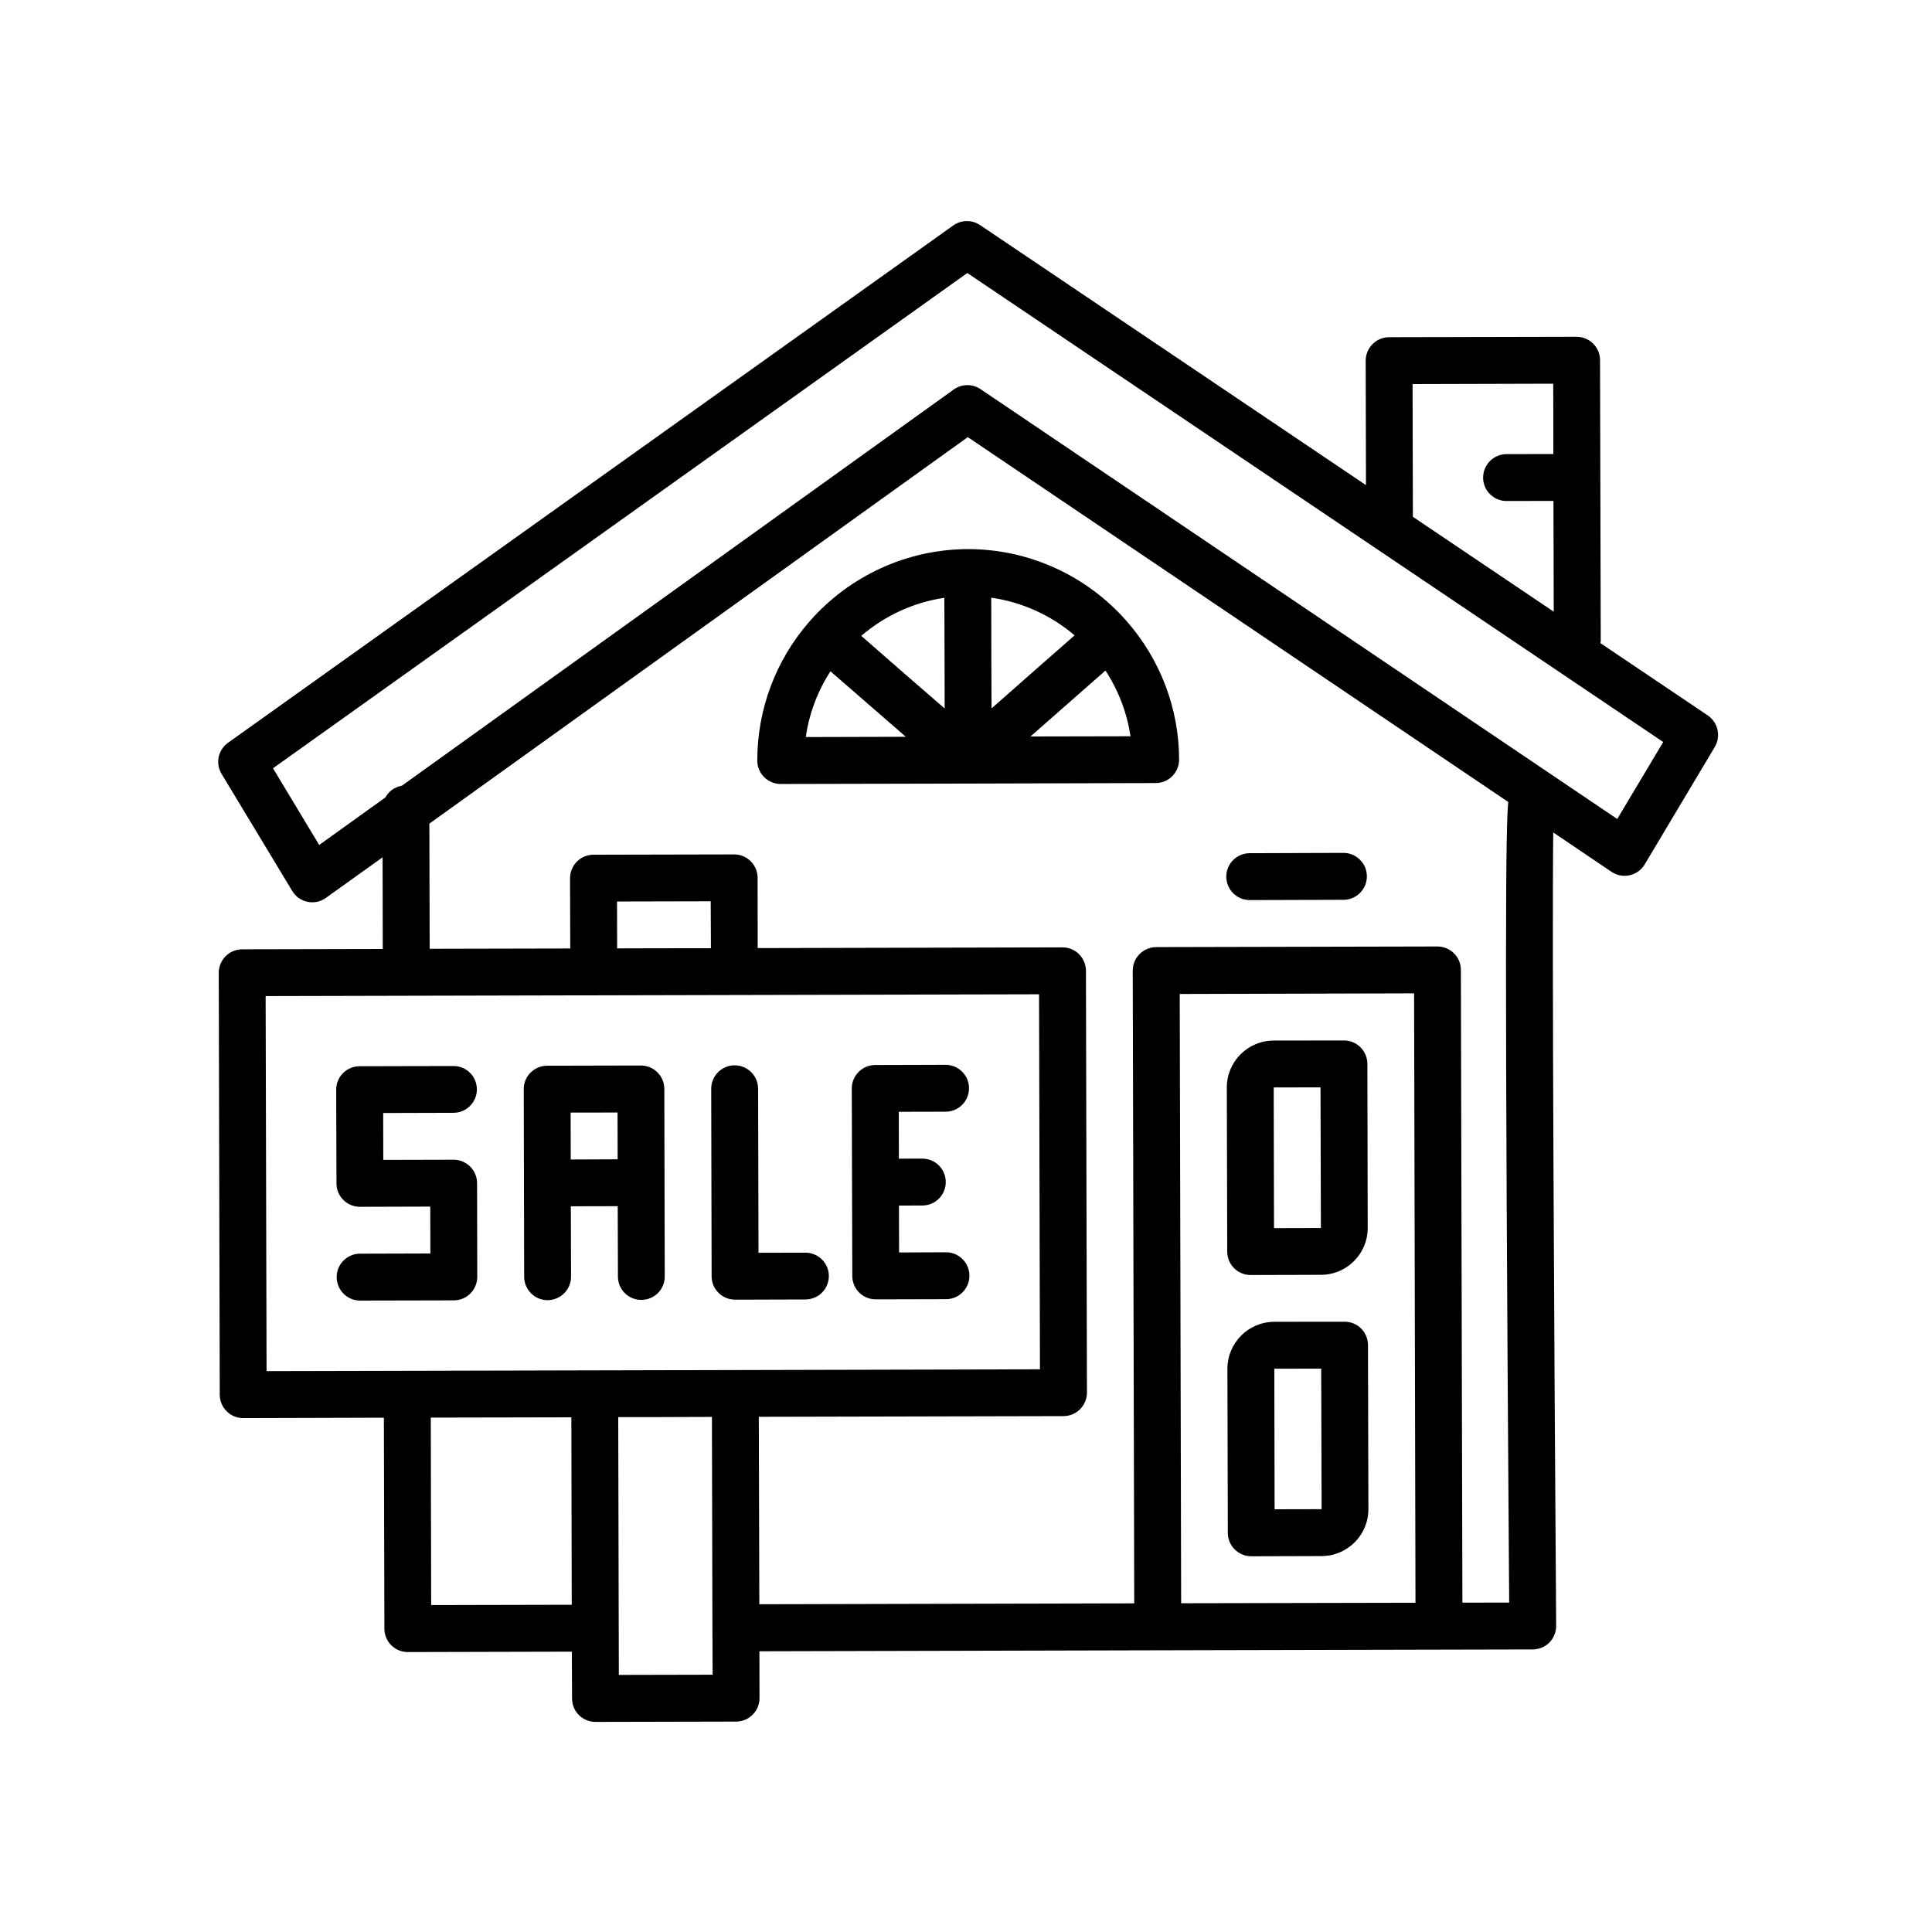
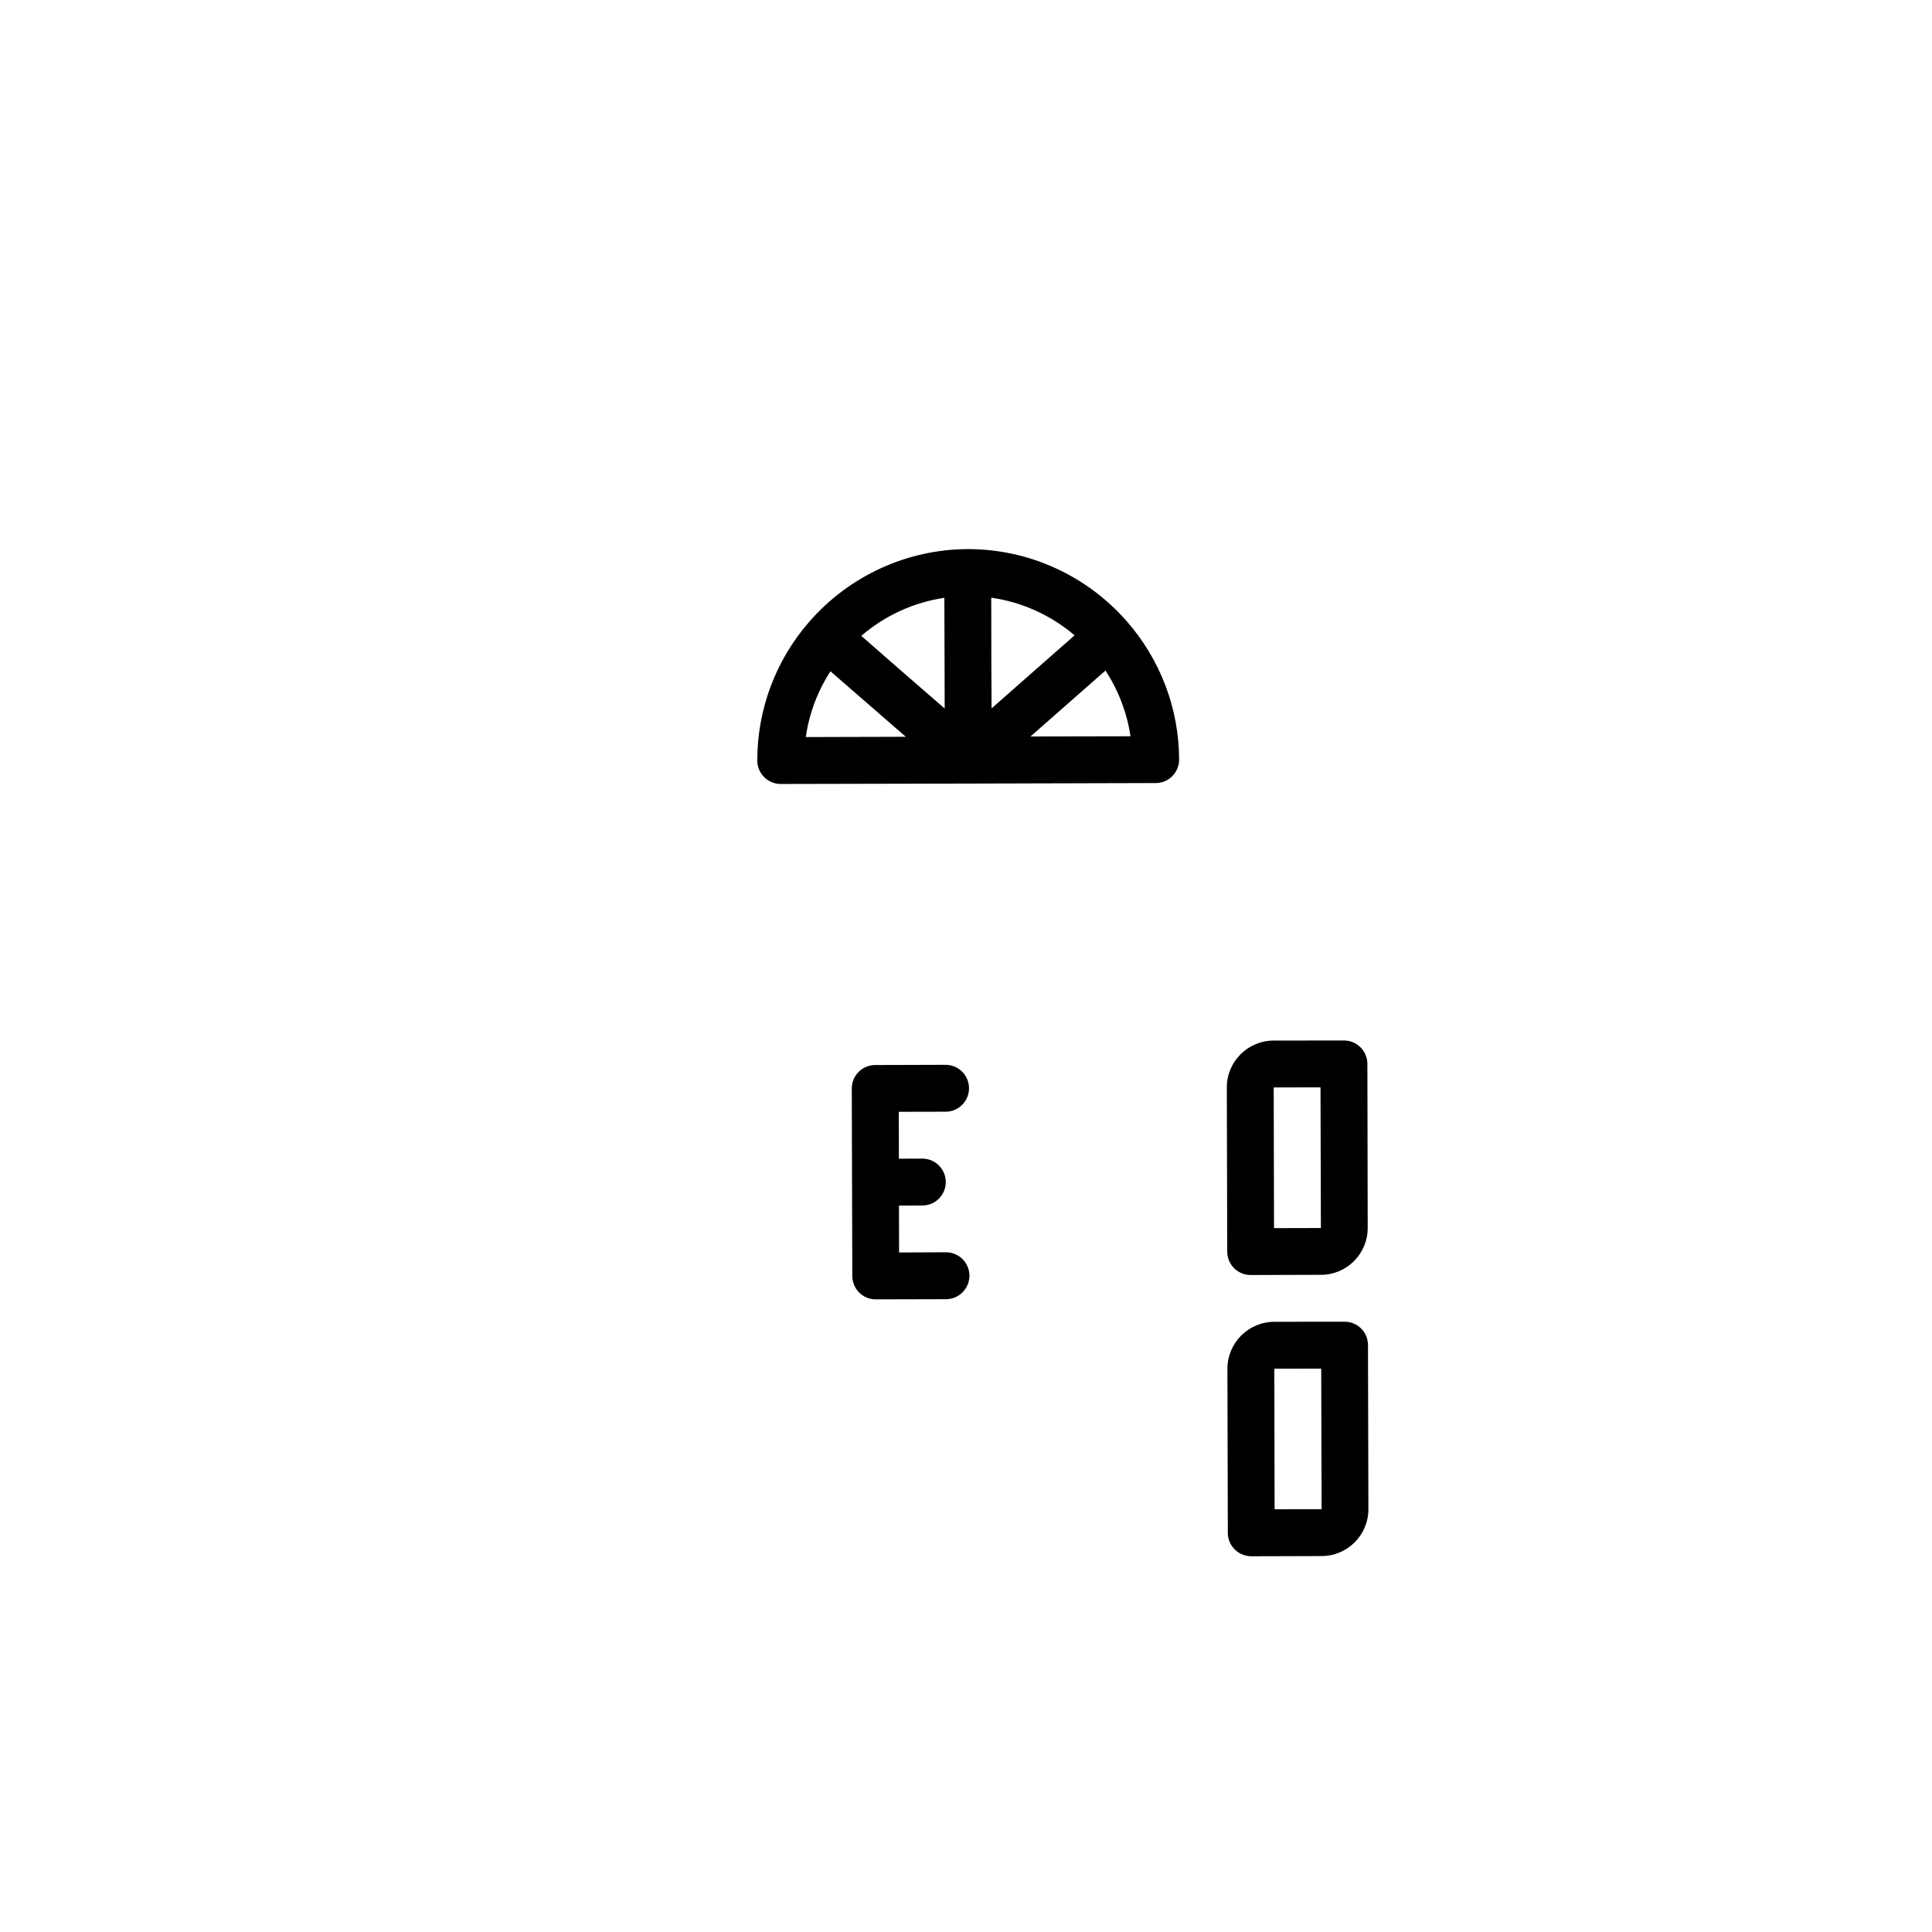
<svg xmlns="http://www.w3.org/2000/svg" width="100" viewBox="0 0 75 75" height="100" preserveAspectRatio="xMidYMid meet">
  <defs>
    <clipPath id="2151da887f">
      <path d="M 8.398 8.398 L 66.898 8.398 L 66.898 66.898 L 8.398 66.898 Z M 8.398 8.398 " clip-rule="nonzero" />
    </clipPath>
  </defs>
-   <path fill="#000000" d="M 17.621 50.48 C 18.121 50.477 18.527 50.07 18.527 49.566 L 18.52 45.93 C 18.52 45.426 18.109 45.02 17.609 45.02 L 14.879 45.027 L 14.875 43.207 L 17.602 43.199 C 18.105 43.199 18.512 42.793 18.512 42.289 C 18.512 41.785 18.102 41.379 17.602 41.383 L 13.961 41.391 C 13.457 41.391 13.051 41.797 13.051 42.301 L 13.062 45.941 C 13.062 46.441 13.469 46.848 13.973 46.848 L 16.703 46.84 L 16.707 48.66 L 13.977 48.668 C 13.477 48.668 13.066 49.078 13.07 49.578 C 13.07 50.082 13.477 50.488 13.98 50.488 Z M 17.621 50.48 " fill-opacity="1" fill-rule="nonzero" />
-   <path fill="#000000" d="M 21.258 50.473 C 21.762 50.469 22.168 50.062 22.168 49.559 L 22.16 46.828 L 23.98 46.824 L 23.988 49.555 C 23.988 50.059 24.395 50.465 24.898 50.461 C 25.402 50.461 25.809 50.055 25.805 49.551 L 25.789 42.273 C 25.789 41.77 25.379 41.363 24.879 41.363 L 21.238 41.371 C 20.734 41.375 20.328 41.781 20.332 42.285 L 20.348 49.562 C 20.348 50.066 20.758 50.473 21.258 50.473 Z M 23.973 43.188 L 23.977 45.004 L 22.156 45.012 L 22.152 43.191 Z M 23.973 43.188 " fill-opacity="1" fill-rule="nonzero" />
-   <path fill="#000000" d="M 28.539 50.453 L 31.266 50.445 C 31.77 50.445 32.176 50.039 32.176 49.535 C 32.176 49.035 31.766 48.625 31.262 48.629 L 29.445 48.633 L 29.43 42.262 C 29.426 41.762 29.02 41.355 28.516 41.355 C 28.016 41.355 27.609 41.766 27.609 42.266 L 27.625 49.547 C 27.625 50.047 28.035 50.453 28.539 50.453 Z M 28.539 50.453 " fill-opacity="1" fill-rule="nonzero" />
  <path fill="#000000" d="M 33.086 49.531 C 33.086 50.035 33.492 50.441 33.996 50.441 L 36.727 50.434 C 37.227 50.434 37.633 50.023 37.633 49.523 C 37.633 49.02 37.223 48.613 36.723 48.613 L 34.902 48.621 L 34.898 46.801 L 35.809 46.797 C 36.309 46.797 36.715 46.387 36.715 45.887 C 36.715 45.383 36.305 44.977 35.805 44.977 L 34.895 44.98 L 34.891 43.16 L 36.711 43.156 C 37.211 43.156 37.617 42.746 37.617 42.246 C 37.617 41.742 37.207 41.336 36.707 41.336 L 33.977 41.344 C 33.473 41.344 33.066 41.754 33.066 42.254 Z M 33.086 49.531 " fill-opacity="1" fill-rule="nonzero" />
  <g clip-path="url(#2151da887f)">
-     <path fill="#000000" d="M 66.297 27.773 L 62.125 24.965 C 62.129 24.941 62.141 24.922 62.141 24.898 L 62.113 13.98 C 62.113 13.48 61.703 13.074 61.203 13.074 L 53.922 13.09 C 53.422 13.094 53.016 13.5 53.016 14.004 L 53.027 18.832 L 38.047 8.738 C 37.73 8.527 37.32 8.531 37.008 8.75 L 8.855 28.832 C 8.465 29.109 8.355 29.637 8.602 30.043 L 11.344 34.586 C 11.473 34.805 11.691 34.957 11.938 35.008 C 12 35.02 12.062 35.027 12.125 35.027 C 12.312 35.027 12.496 34.969 12.652 34.855 L 14.852 33.281 L 14.859 36.84 L 9.398 36.852 C 8.898 36.855 8.492 37.262 8.492 37.766 L 8.531 54.141 C 8.531 54.645 8.941 55.051 9.441 55.051 L 14.902 55.035 L 14.922 63.223 C 14.922 63.727 15.328 64.133 15.832 64.133 L 22.199 64.117 L 22.207 65.938 C 22.207 66.438 22.613 66.844 23.117 66.844 L 28.574 66.832 C 29.078 66.832 29.484 66.422 29.484 65.922 L 29.48 64.102 L 47.129 64.059 L 55.863 64.039 L 59.504 64.031 C 59.746 64.027 59.977 63.934 60.148 63.762 C 60.316 63.59 60.41 63.355 60.41 63.113 C 60.332 52.223 60.246 36.312 60.297 32.316 L 62.559 33.844 C 62.766 33.984 63.023 34.031 63.266 33.977 C 63.508 33.922 63.719 33.77 63.848 33.555 L 66.566 29 C 66.816 28.582 66.695 28.047 66.297 27.773 Z M 54.836 14.91 L 60.297 14.895 L 60.301 17.625 L 58.484 17.629 C 57.98 17.629 57.574 18.039 57.574 18.543 C 57.574 19.043 57.984 19.449 58.484 19.449 L 60.305 19.445 L 60.316 23.746 L 54.848 20.062 Z M 10.312 38.668 L 40.336 38.598 L 40.371 53.156 L 15.809 53.215 L 10.348 53.227 Z M 23.953 34.996 L 27.59 34.988 L 27.598 36.809 L 25.316 36.812 L 23.957 36.816 Z M 16.738 62.309 L 16.723 55.031 L 22.18 55.02 L 22.195 62.297 Z M 24.023 65.02 L 24 55.012 L 25.371 55.012 L 27.637 55.004 L 27.656 63.191 L 27.664 65.012 Z M 45.797 38.586 L 54.895 38.562 L 54.949 62.219 L 45.852 62.238 Z M 58.586 62.211 L 56.77 62.215 L 56.711 37.648 C 56.711 37.148 56.301 36.742 55.801 36.742 L 44.883 36.766 C 44.379 36.77 43.973 37.176 43.973 37.68 L 44.031 62.242 L 29.477 62.277 L 29.457 55 L 41.285 54.973 C 41.789 54.973 42.195 54.562 42.195 54.059 L 42.156 37.684 C 42.152 37.18 41.746 36.773 41.242 36.777 L 29.414 36.805 L 29.41 34.074 C 29.406 33.574 29 33.164 28.496 33.168 L 23.039 33.18 C 22.535 33.18 22.129 33.59 22.129 34.09 L 22.137 36.82 L 16.68 36.832 L 16.668 31.973 L 37.57 16.969 L 58.551 31.133 C 58.453 32.031 58.402 36.434 58.586 62.211 Z M 62.781 31.793 L 38.062 15.105 C 37.746 14.895 37.332 14.898 37.023 15.121 L 15.602 30.5 C 15.32 30.551 15.09 30.715 14.961 30.957 L 12.391 32.801 L 10.598 29.824 L 37.551 10.598 L 64.566 28.805 Z M 62.781 31.793 " fill-opacity="1" fill-rule="nonzero" />
-   </g>
+     </g>
  <path fill="#000000" d="M 48.551 49.496 L 51.281 49.488 C 52.285 49.488 53.098 48.668 53.094 47.664 L 53.082 41.297 C 53.078 40.797 52.672 40.387 52.168 40.391 L 49.438 40.395 C 48.438 40.398 47.621 41.215 47.625 42.219 L 47.641 48.59 C 47.641 49.09 48.047 49.496 48.551 49.496 Z M 51.262 42.211 L 51.277 47.672 L 49.457 47.676 L 49.445 42.215 Z M 51.262 42.211 " fill-opacity="1" fill-rule="nonzero" />
  <path fill="#000000" d="M 52.195 51.309 L 49.465 51.312 C 48.461 51.316 47.648 52.133 47.648 53.137 L 47.664 59.508 C 47.664 60.008 48.074 60.414 48.578 60.414 L 51.305 60.406 C 52.309 60.406 53.125 59.586 53.121 58.582 L 53.105 52.215 C 53.105 51.711 52.695 51.305 52.195 51.309 Z M 49.48 58.59 L 49.469 53.133 L 51.289 53.129 L 51.305 58.586 Z M 49.48 58.59 " fill-opacity="1" fill-rule="nonzero" />
-   <path fill="#000000" d="M 52.152 33.109 L 48.512 33.121 C 48.012 33.121 47.602 33.531 47.605 34.031 C 47.605 34.535 48.012 34.941 48.516 34.941 L 52.156 34.93 C 52.656 34.93 53.062 34.52 53.062 34.02 C 53.062 33.516 52.652 33.109 52.152 33.109 Z M 52.152 33.109 " fill-opacity="1" fill-rule="nonzero" />
-   <path fill="#000000" d="M 37.566 21.316 C 35.211 21.324 32.973 22.352 31.418 24.133 C 30.109 25.633 29.395 27.547 29.398 29.527 C 29.398 30.027 29.805 30.434 30.309 30.434 L 37.586 30.418 L 44.867 30.398 C 45.367 30.398 45.773 29.988 45.773 29.488 C 45.77 27.508 45.043 25.598 43.73 24.105 C 42.168 22.328 39.922 21.312 37.566 21.316 Z M 36.668 25.672 L 36.672 27.504 L 34.984 26.039 L 33.434 24.684 C 34.352 23.895 35.469 23.383 36.66 23.207 Z M 40.164 26.027 L 38.492 27.5 L 38.484 25.668 L 38.48 23.203 C 39.672 23.371 40.793 23.879 41.715 24.664 Z M 32.238 26.059 L 35.164 28.602 L 31.281 28.613 C 31.41 27.703 31.738 26.832 32.238 26.059 Z M 40.004 28.59 L 42.914 26.031 C 43.422 26.805 43.75 27.676 43.887 28.582 Z M 40.004 28.59 " fill-opacity="1" fill-rule="nonzero" />
+   <path fill="#000000" d="M 37.566 21.316 C 35.211 21.324 32.973 22.352 31.418 24.133 C 30.109 25.633 29.395 27.547 29.398 29.527 C 29.398 30.027 29.805 30.434 30.309 30.434 L 37.586 30.418 L 44.867 30.398 C 45.367 30.398 45.773 29.988 45.773 29.488 C 45.77 27.508 45.043 25.598 43.73 24.105 C 42.168 22.328 39.922 21.312 37.566 21.316 Z M 36.668 25.672 L 36.672 27.504 L 34.984 26.039 L 33.434 24.684 C 34.352 23.895 35.469 23.383 36.66 23.207 Z M 40.164 26.027 L 38.492 27.5 L 38.484 25.668 L 38.48 23.203 C 39.672 23.371 40.793 23.879 41.715 24.664 Z M 32.238 26.059 L 35.164 28.602 L 31.281 28.613 C 31.41 27.703 31.738 26.832 32.238 26.059 Z M 40.004 28.59 L 42.914 26.031 C 43.422 26.805 43.75 27.676 43.887 28.582 Z " fill-opacity="1" fill-rule="nonzero" />
</svg>